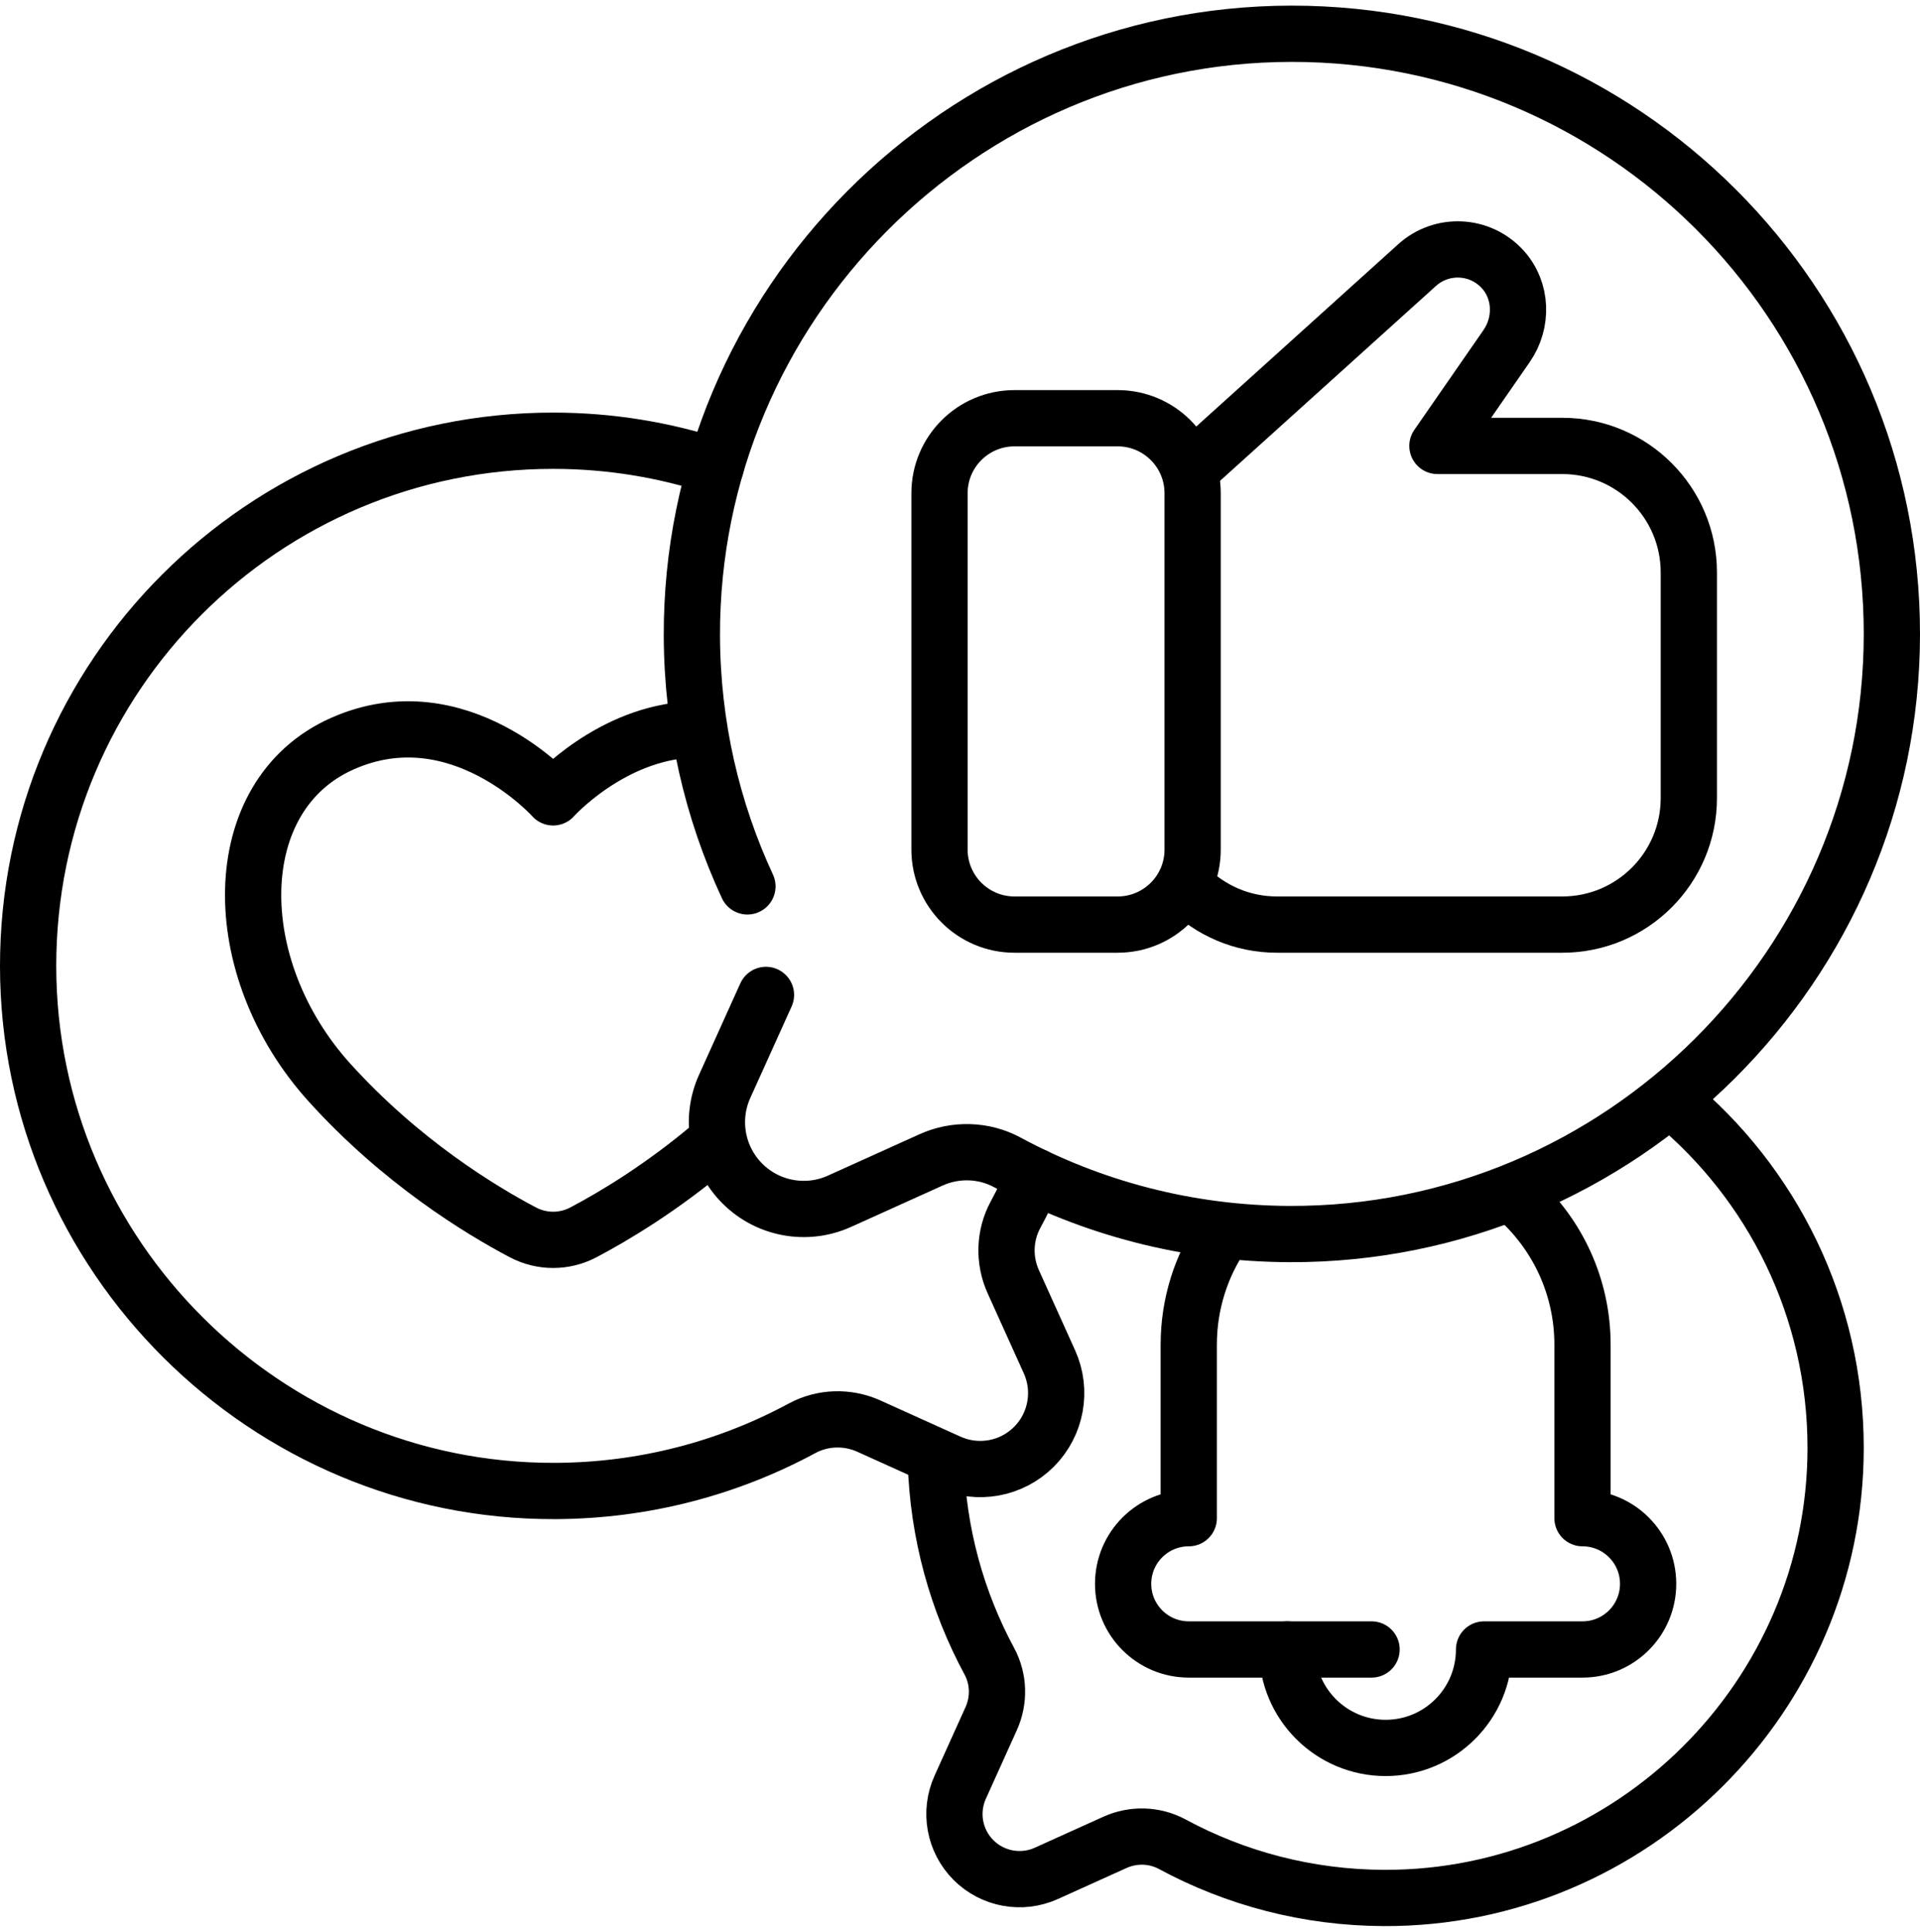
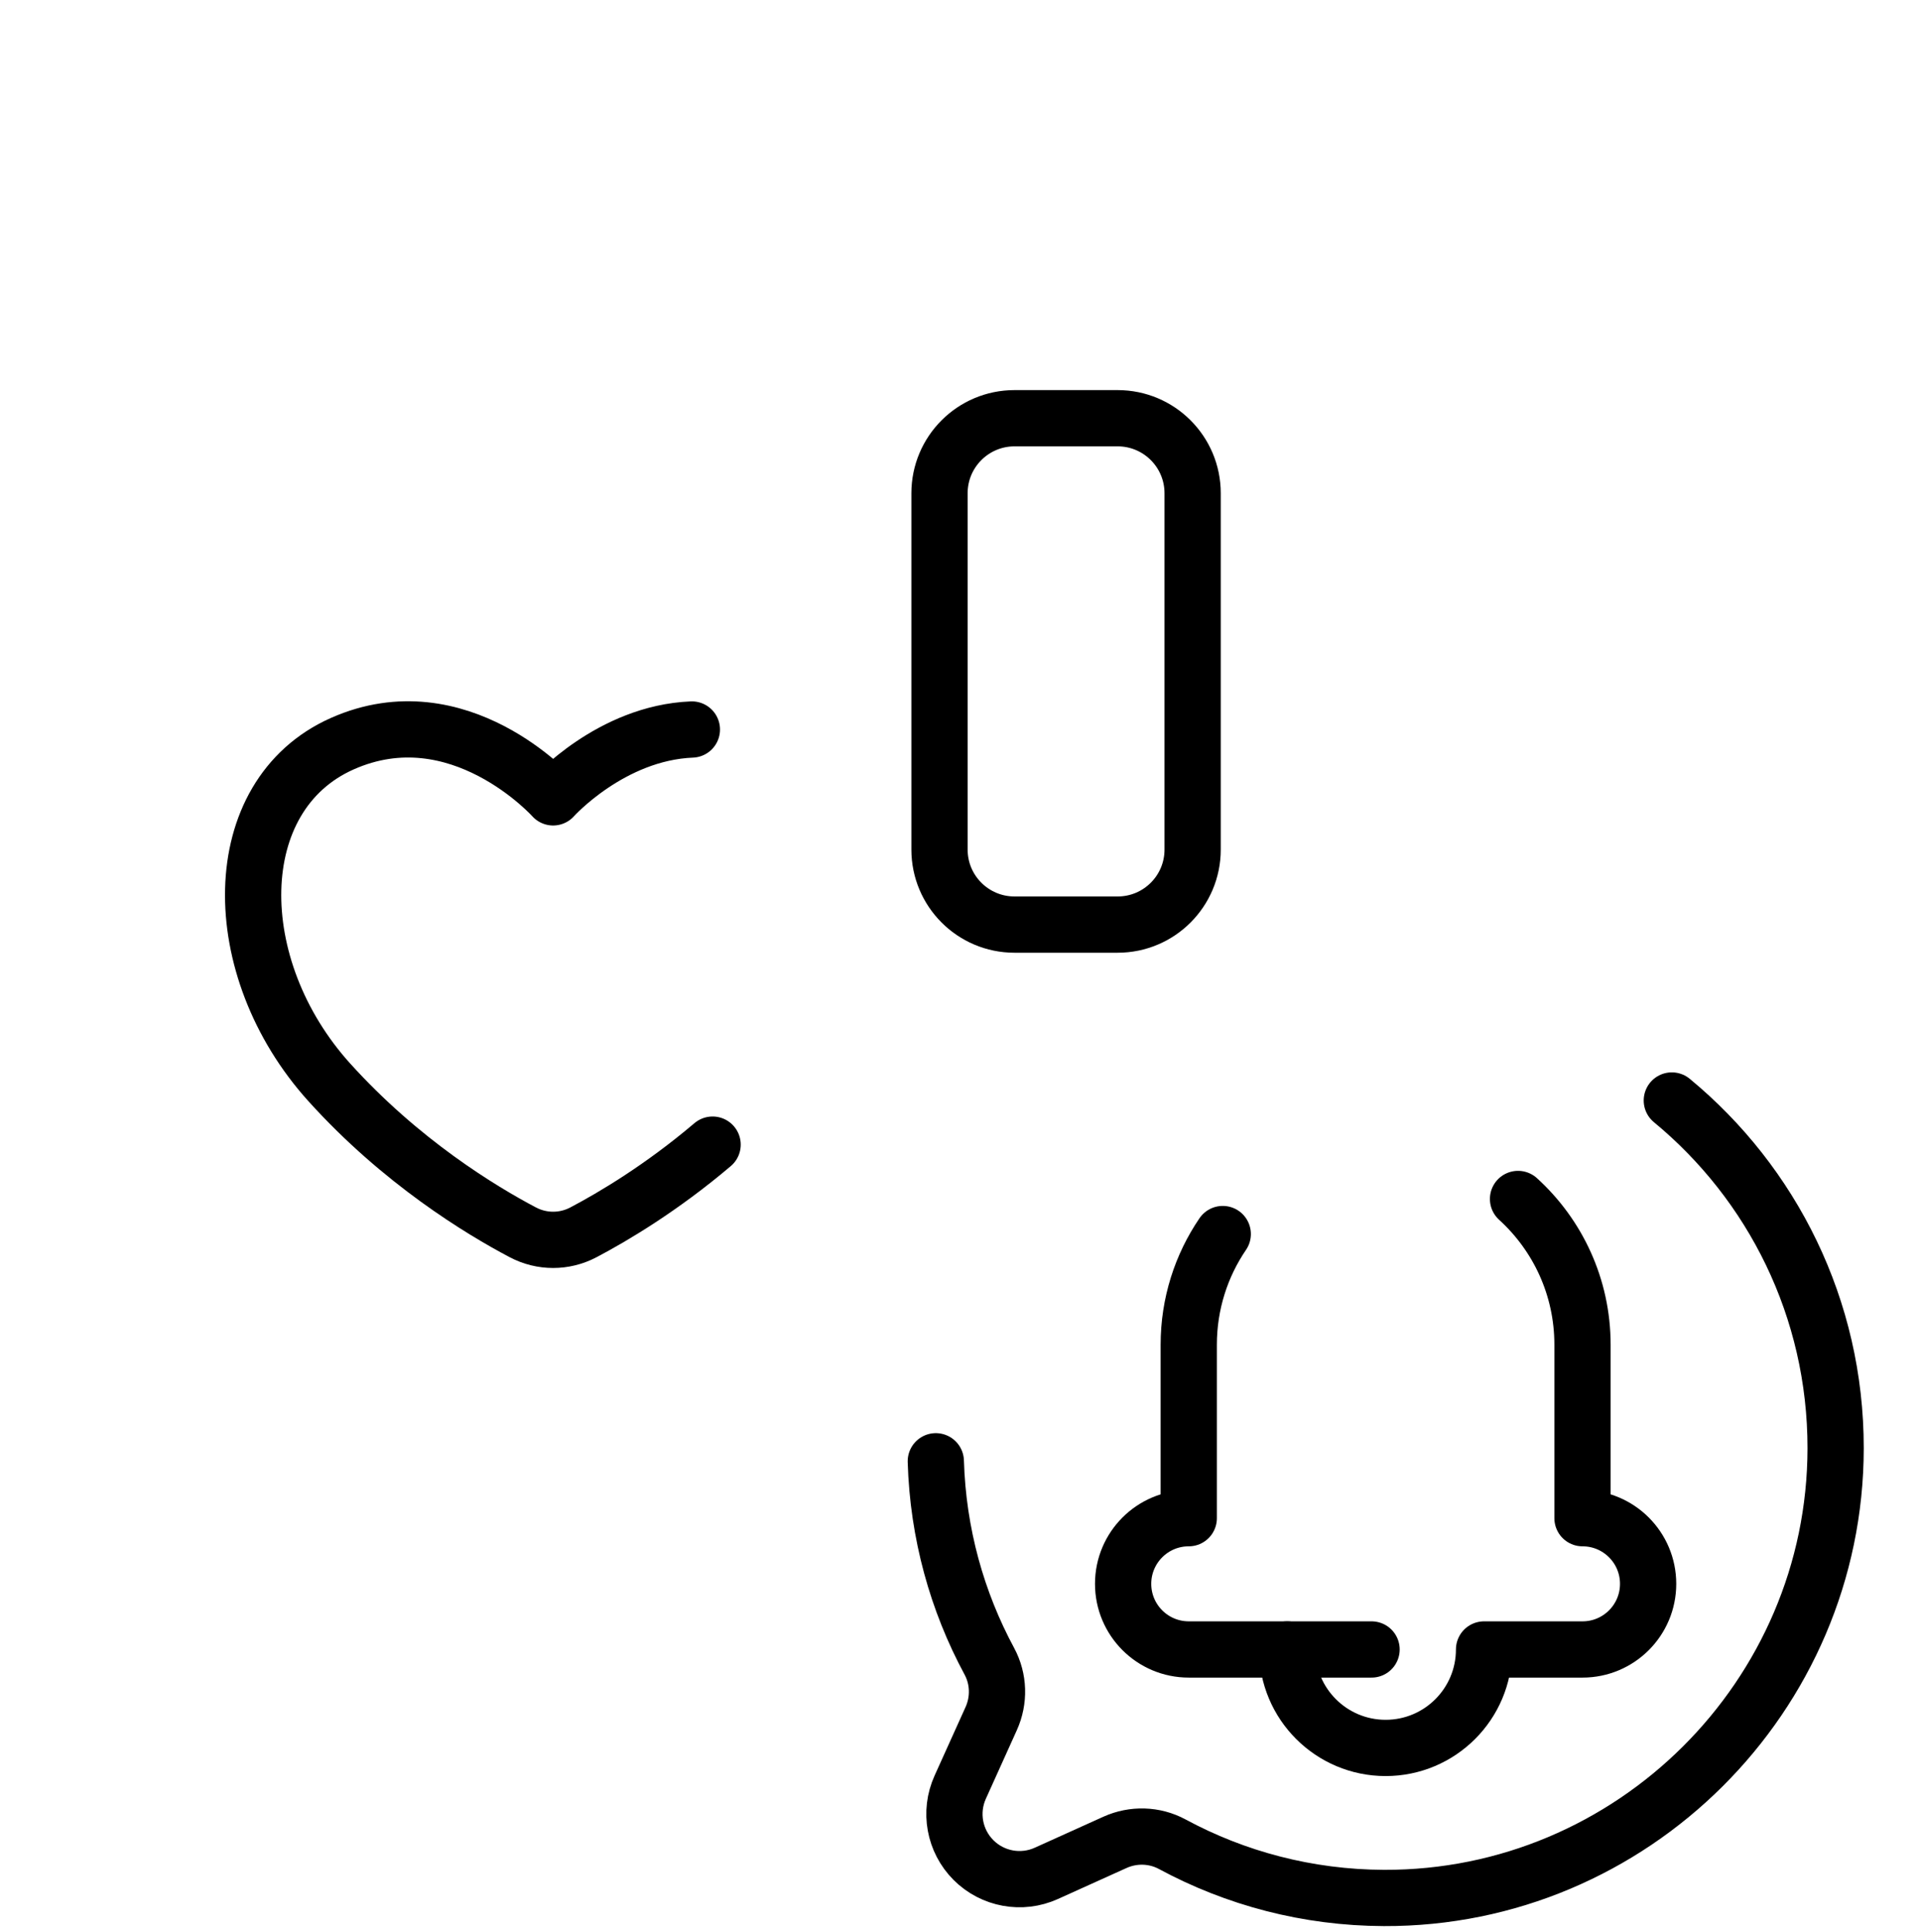
<svg xmlns="http://www.w3.org/2000/svg" version="1.1" x="0px" y="0px" viewBox="0 0 512 512" style="enable-background:new 0 0 512 512;" xml:space="preserve" width="512" height="515">
  <g>
    <g>
      <g>
        <path style="fill:none;stroke:#000000;stroke-width:15;stroke-linecap:round;stroke-linejoin:round;stroke-miterlimit:10;" d="&#10;&#09;&#09;&#09;&#09;M445.82,291.893c26.703,22.032,43.715,55.391,43.68,92.721c-0.062,66.129-54.31,120.122-120.439,119.885&#10;&#09;&#09;&#09;&#09;c-20.425-0.073-39.645-5.253-56.456-14.325c-4.731-2.553-10.392-2.708-15.291-0.495l-18.294,8.265&#10;&#09;&#09;&#09;&#09;c-6.581,2.973-14.315,1.562-19.421-3.544h0c-5.106-5.106-6.518-12.84-3.544-19.421l8.265-18.294&#10;&#09;&#09;&#09;&#09;c2.213-4.899,2.058-10.56-0.495-15.291c-8.605-15.947-13.709-34.062-14.274-53.317" />
      </g>
      <path style="fill:none;stroke:#000000;stroke-width:15;stroke-linecap:round;stroke-linejoin:round;stroke-miterlimit:10;" d="&#10;&#09;&#09;&#09;M326.067,327.498C320.345,335.906,317,346.063,317,357v46.25h0c-9.665,0-17.5,7.835-17.5,17.5l0,0c0,9.665,7.835,17.5,17.5,17.5&#10;&#09;&#09;&#09;h26.25l0,0c0,14.498,11.753,26.25,26.25,26.25s26.25-11.752,26.25-26.25l0,0H422c9.665,0,17.5-7.835,17.5-17.5l0,0&#10;&#09;&#09;&#09;c0-9.665-7.835-17.5-17.5-17.5V357c0-15.399-6.63-29.25-17.191-38.853" />
      <line style="fill:none;stroke:#000000;stroke-width:15;stroke-linecap:round;stroke-linejoin:round;stroke-miterlimit:10;" x1="343.25" y1="438.25" x2="365.75" y2="438.25" />
      <g>
-         <path style="fill:none;stroke:#000000;stroke-width:15;stroke-linecap:round;stroke-linejoin:round;stroke-miterlimit:10;" d="&#10;&#09;&#09;&#09;&#09;M190.869,122.915c-13.626-4.473-28.16-6.9-43.233-6.915C70.209,115.927,7.428,178.707,7.5,256.133&#10;&#09;&#09;&#09;&#09;c0.072,77.15,63.362,140.142,140.512,139.866c23.829-0.085,46.253-6.129,65.866-16.713c5.519-2.978,12.124-3.159,17.839-0.577&#10;&#09;&#09;&#09;&#09;l21.343,9.643c7.677,3.469,16.701,1.822,22.658-4.135l0,0c5.957-5.957,7.604-14.98,4.135-22.658l-9.643-21.343&#10;&#09;&#09;&#09;&#09;c-2.582-5.715-2.401-12.32,0.577-17.839c1.816-3.365,3.498-6.812,5.039-10.336" />
-       </g>
+         </g>
      <path style="fill:none;stroke:#000000;stroke-width:15;stroke-linecap:round;stroke-linejoin:round;stroke-miterlimit:10;" d="&#10;&#09;&#09;&#09;M184.502,192.989c-21.594,0.87-37.002,18.089-37.002,18.089s-25.16-28.12-56.239-14.306c-31.08,13.813-31.08,59.693-3.453,90.279&#10;&#09;&#09;&#09;c19.118,21.166,40.361,34.063,51.634,40c5.048,2.659,11.069,2.659,16.118,0c7.947-4.185,20.848-11.83,34.467-23.391" />
      <g>
        <g>
          <g>
-             <path style="fill:none;stroke:#000000;stroke-width:15;stroke-linecap:round;stroke-linejoin:round;stroke-miterlimit:10;" d="&#10;&#09;&#09;&#09;&#09;&#09;&#09;M199.312,234.807c-9.426-20.293-14.725-42.891-14.811-66.72C184.184,79.916,256.174,7.584,344.345,7.5&#10;&#09;&#09;&#09;&#09;&#09;&#09;C432.832,7.416,504.582,79.165,504.5,167.652c-0.082,88.172-72.414,160.162-160.585,159.847&#10;&#09;&#09;&#09;&#09;&#09;&#09;c-27.234-0.098-52.86-7.005-75.275-19.1c-6.308-3.404-13.856-3.611-20.388-0.659l-24.392,11.02&#10;&#09;&#09;&#09;&#09;&#09;&#09;c-8.774,3.964-19.086,2.082-25.895-4.726l0,0c-6.808-6.808-8.69-17.12-4.726-25.894l11.02-24.392" />
-           </g>
+             </g>
        </g>
      </g>
-       <path style="fill:none;stroke:#000000;stroke-width:15;stroke-linecap:round;stroke-linejoin:round;stroke-miterlimit:10;" d="&#10;&#09;&#09;&#09;M316.67,235.115c6.108,6.108,14.545,9.885,23.865,9.885l76.07,0c18.64,0,33.75-15.11,33.75-33.75v-60.116&#10;&#09;&#09;&#09;c0-18.64-15.11-33.75-33.75-33.75l-33.292,0l18.454-26.627c4.329-6.247,4.082-14.778-1.02-20.412&#10;&#09;&#09;&#09;c-6.069-6.701-16.278-7.108-22.85-1.178c0,0-39.963,36.062-59.972,54.118" />
      <path style="fill:none;stroke:#000000;stroke-width:15;stroke-linecap:round;stroke-linejoin:round;stroke-miterlimit:10;" d="&#10;&#09;&#09;&#09;M270.535,245h27.5c11.046,0,20-8.954,20-20v-95c0-11.046-8.954-20-20-20h-27.5c-11.046,0-20,8.954-20,20v95&#10;&#09;&#09;&#09;C250.535,236.046,259.489,245,270.535,245z" />
    </g>
  </g>
</svg>